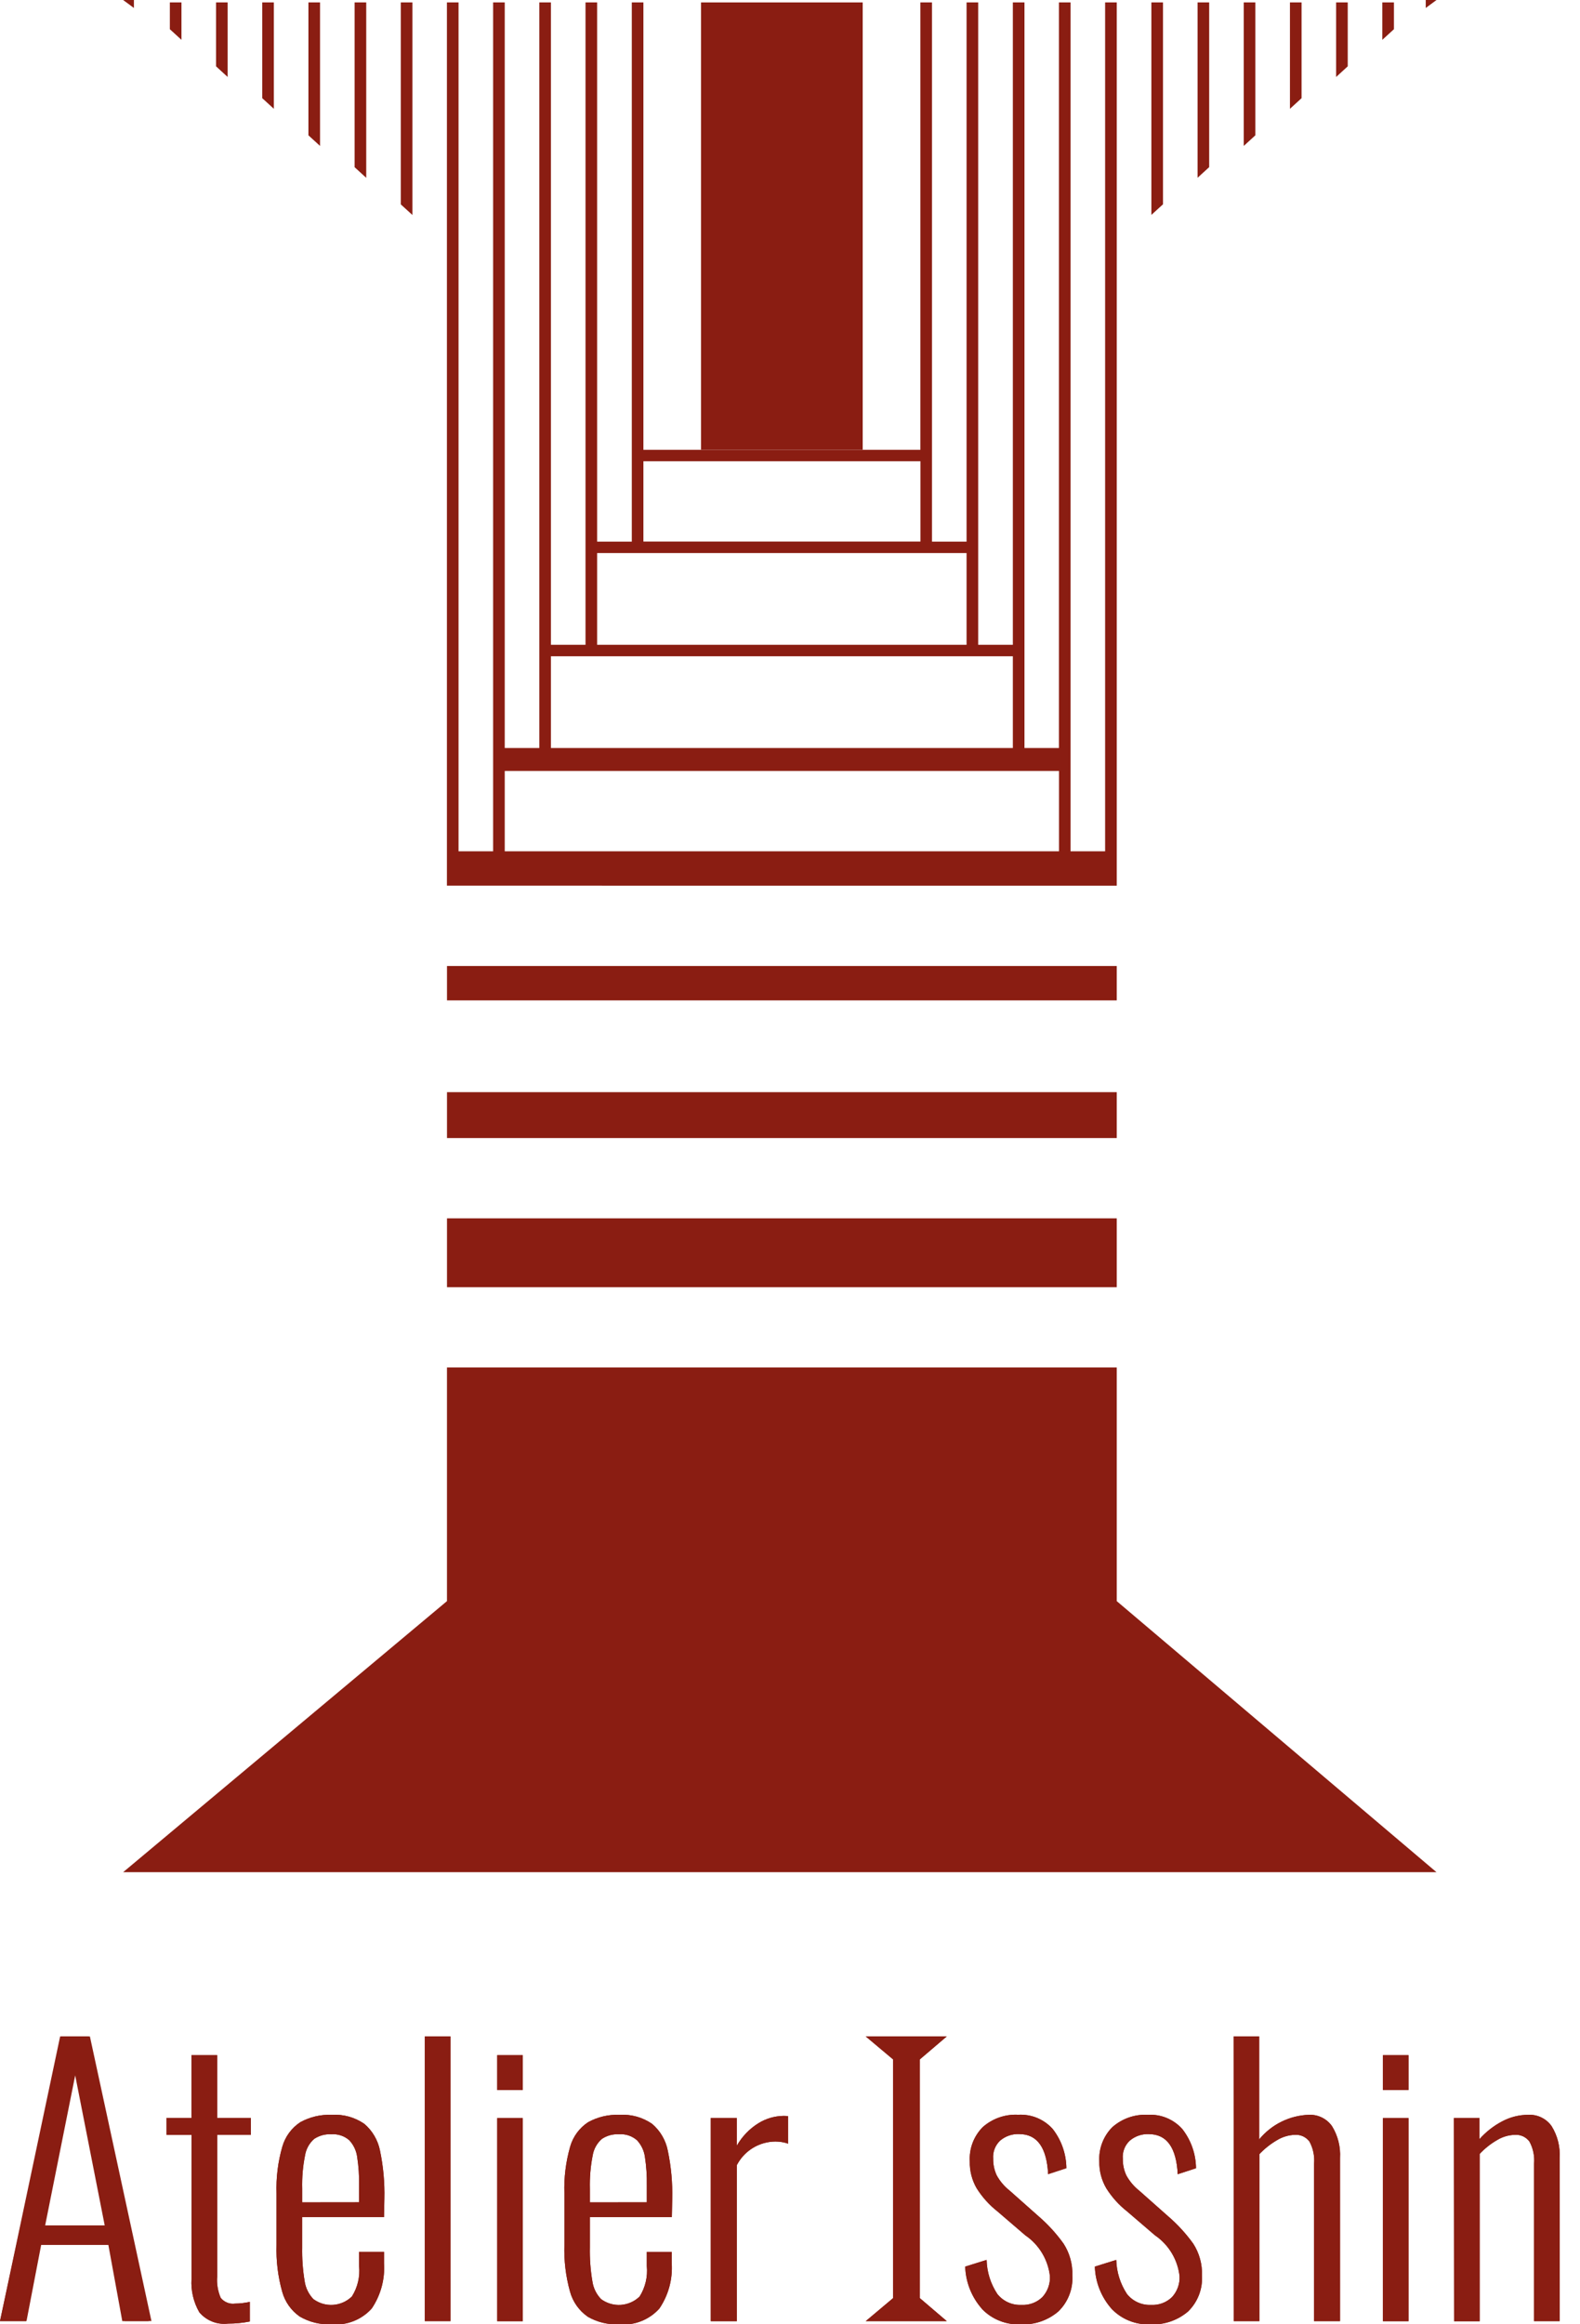
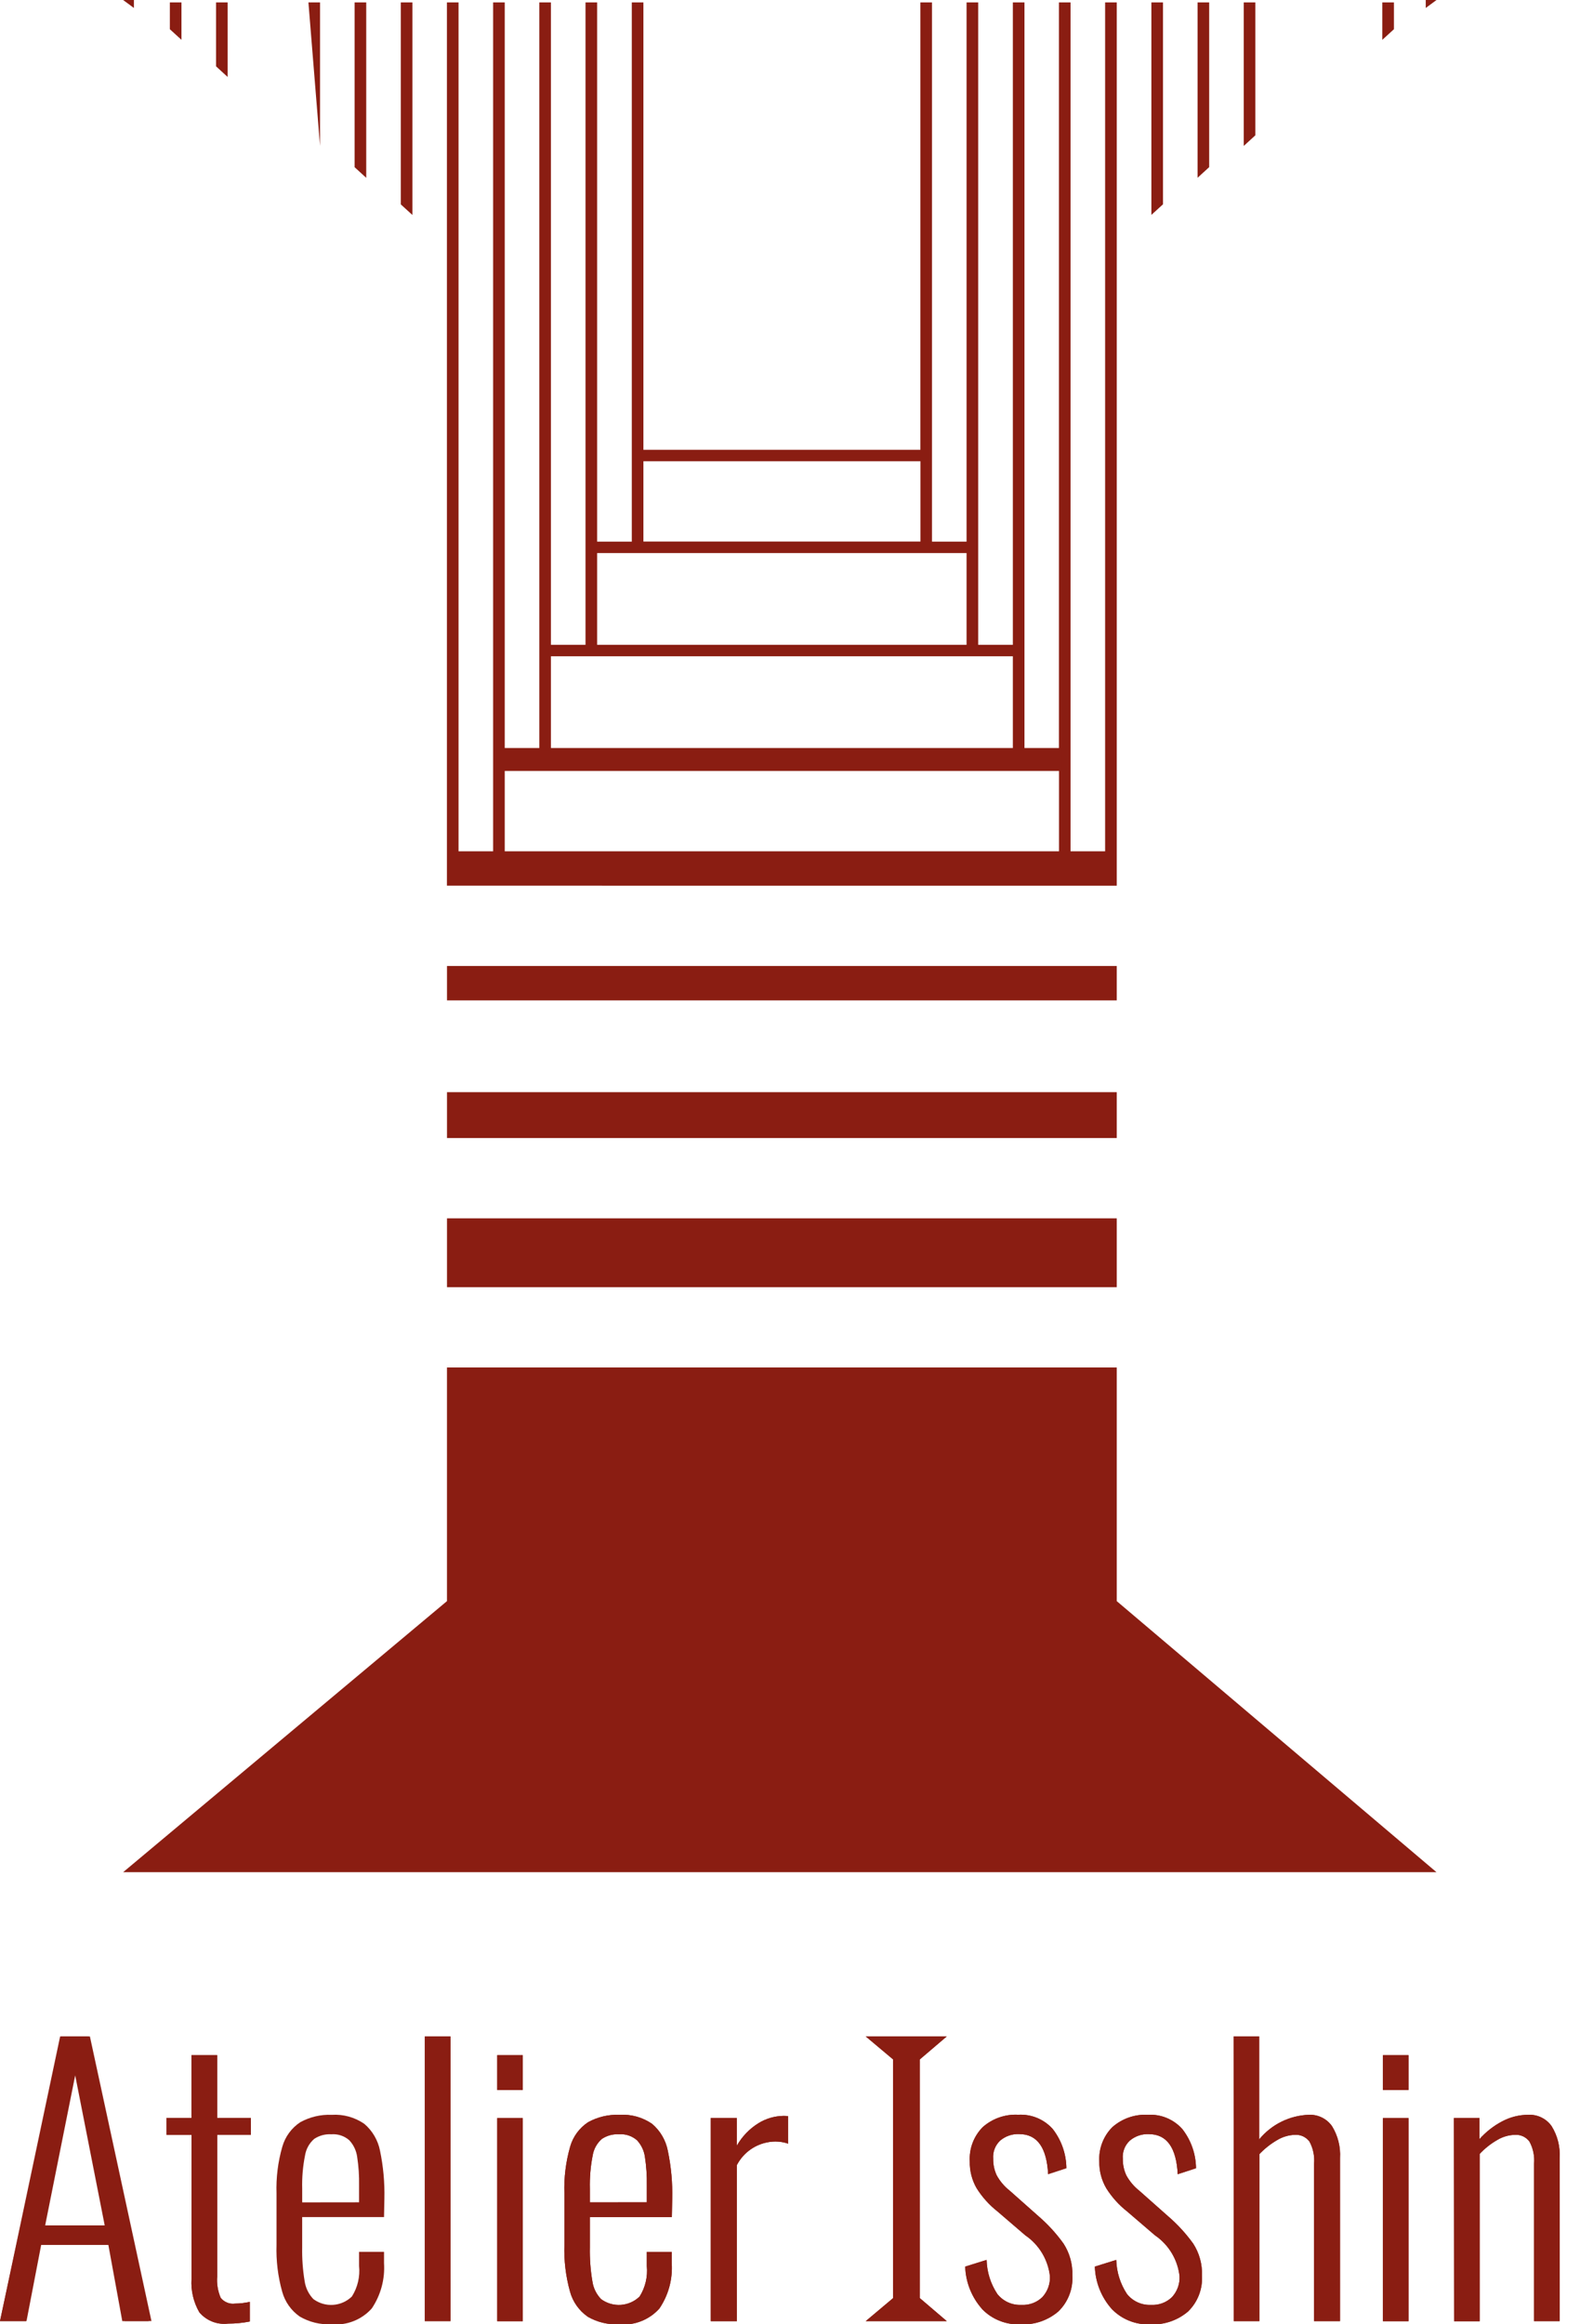
<svg xmlns="http://www.w3.org/2000/svg" width="68" height="100" viewBox="0 0 68 100" fill="none">
  <path d="M17.25 0.104V8.794L17.75 9.25V0.104H17.25Z" fill="#8A1D12" />
  <path d="M15.262 0.104V7.194L15.762 7.651V0.104H15.262Z" fill="#8A1D12" />
-   <path d="M13.274 0.104V5.822L13.774 6.279V0.104H13.274Z" fill="#8A1D12" />
-   <path d="M11.286 0.104V4.224L11.786 4.681V0.104H11.286Z" fill="#8A1D12" />
+   <path d="M13.274 0.104L13.774 6.279V0.104H13.274Z" fill="#8A1D12" />
  <path d="M9.298 0.104V2.854L9.798 3.312V0.104H9.298Z" fill="#8A1D12" />
  <path d="M7.31 0.104V1.257L7.81 1.714V0.104H7.31Z" fill="#8A1D12" />
  <path d="M5.299 0L5.763 0.343V0H5.299Z" fill="#8A1D12" />
  <path d="M19.237 58.834V68.886L5.299 80.549H61.824L48.062 68.886V58.834H19.237Z" fill="#8A1D12" />
  <path d="M48.062 52.418H19.238V55.379H48.062V52.418Z" fill="#8A1D12" />
  <path d="M48.062 46.989H19.238V48.963H48.062V46.989Z" fill="#8A1D12" />
  <path d="M48.062 41.56H19.238V43.041H48.062V41.56Z" fill="#8A1D12" />
  <path d="M48.062 38.106V0.104H47.562V36.625H46.074V0.104H45.574V32.183H44.091V0.104H43.591V27.742H42.099V0.104H41.599V23.304H40.111V0.104H39.611V19.352H27.691V0.104H27.191V23.304H25.699V0.104H25.199V27.742H23.711V0.104H23.211V32.183H21.723V0.104H21.223V36.625H19.735V0.104H19.235V38.104L48.062 38.106ZM27.691 19.845H39.614V23.3H27.691V19.845ZM25.699 23.794H41.599V27.742H25.699V23.794ZM23.711 28.235H43.591V32.183H23.711V28.235ZM21.723 33.17H45.577V36.625H21.723V33.17Z" fill="#8A1D12" />
  <path d="M49.553 0.104V9.246L50.053 8.79V0.104H49.553Z" fill="#8A1D12" />
  <path d="M51.541 0.104V7.648L52.041 7.191V0.104H51.541Z" fill="#8A1D12" />
  <path d="M53.528 0.104V6.279L54.028 5.822V0.104H53.528Z" fill="#8A1D12" />
-   <path d="M55.517 0.104V4.681L56.017 4.224V0.104H55.517Z" fill="#8A1D12" />
-   <path d="M57.504 0.104V3.312L58.004 2.854V0.104H57.504Z" fill="#8A1D12" />
  <path d="M59.492 0.104V1.714L59.992 1.257V0.104H59.492Z" fill="#8A1D12" />
  <path d="M61.361 0V0.343L61.825 0H61.361Z" fill="#8A1D12" />
-   <path d="M37.129 0.104H30.171V19.352H37.129V0.104Z" fill="#8A1D12" />
  <path d="M3.266 89.142L4.592 95.749H1.943L3.266 89.142ZM2.637 87.615L0 99.861H1.141L1.773 96.58H4.747L5.362 99.861H6.518L3.869 87.615H2.637Z" fill="#8A1D12" />
  <path d="M8.575 99.478C8.327 99.044 8.211 98.548 8.242 98.049V91.849H7.168V91.12H8.24V88.42H9.346V91.12H10.798V91.845H9.347V97.945C9.322 98.257 9.374 98.571 9.497 98.859C9.569 98.951 9.665 99.023 9.774 99.067C9.882 99.111 10.001 99.125 10.117 99.109C10.331 99.107 10.544 99.082 10.752 99.034V99.88C10.444 99.941 10.13 99.971 9.816 99.971C9.584 99.999 9.35 99.969 9.133 99.883C8.916 99.797 8.724 99.658 8.575 99.479" fill="#8A1D12" />
  <path d="M12.9 99.667C12.53 99.409 12.262 99.029 12.144 98.594C11.961 97.94 11.879 97.261 11.901 96.582V94.375C11.878 93.693 11.962 93.012 12.151 92.357C12.274 91.926 12.548 91.553 12.922 91.306C13.336 91.078 13.805 90.968 14.277 90.988C14.774 90.956 15.267 91.092 15.677 91.374C16.028 91.672 16.267 92.08 16.355 92.531C16.497 93.212 16.56 93.907 16.543 94.602L16.528 95.387H13.005V96.687C12.996 97.173 13.031 97.659 13.11 98.138C13.151 98.431 13.284 98.704 13.489 98.917C13.734 99.097 14.034 99.185 14.337 99.164C14.64 99.144 14.926 99.016 15.144 98.805C15.392 98.413 15.501 97.95 15.454 97.489V96.883H16.528V97.368C16.572 98.059 16.387 98.745 16 99.319C15.784 99.561 15.513 99.748 15.211 99.866C14.909 99.984 14.583 100.03 14.26 99.999C13.784 100.022 13.312 99.907 12.9 99.667ZM15.454 94.751V94.031C15.462 93.616 15.434 93.202 15.371 92.792C15.334 92.526 15.215 92.278 15.032 92.081C14.927 91.989 14.805 91.919 14.672 91.875C14.54 91.832 14.4 91.814 14.261 91.825C13.999 91.809 13.739 91.879 13.52 92.025C13.311 92.209 13.172 92.46 13.128 92.735C13.034 93.206 12.993 93.685 13.006 94.165V94.754L15.454 94.751Z" fill="#8A1D12" />
  <path d="M19.387 87.615H18.284V99.863H19.387V87.615Z" fill="#8A1D12" />
  <path d="M21.398 88.42H22.498V89.92H21.398V88.42ZM21.398 91.127H22.498V99.867H21.398V91.127Z" fill="#8A1D12" />
  <path d="M25.287 99.667C24.918 99.408 24.651 99.029 24.532 98.594C24.35 97.939 24.268 97.261 24.29 96.582V94.375C24.267 93.694 24.351 93.013 24.538 92.357C24.661 91.926 24.935 91.553 25.309 91.306C25.722 91.078 26.19 90.968 26.662 90.988C27.159 90.956 27.652 91.092 28.062 91.374C28.414 91.671 28.653 92.079 28.741 92.531C28.884 93.212 28.948 93.907 28.931 94.603L28.915 95.388H25.387V96.688C25.377 97.174 25.412 97.66 25.493 98.139C25.532 98.432 25.665 98.705 25.871 98.918C26.116 99.098 26.416 99.185 26.72 99.165C27.023 99.144 27.309 99.017 27.527 98.806C27.774 98.414 27.883 97.951 27.837 97.49V96.884H28.91V97.369C28.955 98.06 28.768 98.746 28.38 99.32C28.164 99.562 27.894 99.749 27.592 99.867C27.29 99.986 26.965 100.031 26.642 100C26.166 100.023 25.693 99.907 25.281 99.667M27.838 94.752V94.031C27.846 93.616 27.818 93.202 27.755 92.792C27.717 92.526 27.598 92.278 27.414 92.081C27.309 91.989 27.187 91.919 27.054 91.875C26.922 91.831 26.782 91.814 26.643 91.825C26.381 91.809 26.121 91.879 25.902 92.025C25.692 92.209 25.553 92.46 25.508 92.735C25.415 93.206 25.375 93.685 25.387 94.165V94.754L27.838 94.752Z" fill="#8A1D12" />
  <path d="M30.59 91.124H31.71V92.318C31.934 91.923 32.254 91.59 32.639 91.35C32.964 91.148 33.338 91.039 33.72 91.033C33.787 91.031 33.854 91.036 33.92 91.048V92.228C33.745 92.168 33.562 92.138 33.377 92.137C33.034 92.138 32.697 92.233 32.404 92.411C32.11 92.59 31.872 92.845 31.713 93.15V99.865H30.59V91.124Z" fill="#8A1D12" />
  <path d="M42.258 99.331C41.815 98.828 41.561 98.187 41.54 97.517L42.462 97.23C42.474 97.753 42.635 98.261 42.924 98.697C43.047 98.852 43.205 98.975 43.385 99.056C43.566 99.138 43.763 99.175 43.96 99.165C44.125 99.175 44.29 99.15 44.445 99.093C44.6 99.036 44.741 98.947 44.86 98.832C44.972 98.71 45.059 98.567 45.115 98.412C45.171 98.256 45.195 98.09 45.186 97.925C45.146 97.574 45.03 97.235 44.847 96.932C44.664 96.63 44.418 96.37 44.126 96.171L42.932 95.146C42.577 94.867 42.272 94.529 42.032 94.146C41.831 93.797 41.729 93.4 41.737 92.997C41.721 92.725 41.762 92.452 41.858 92.196C41.955 91.941 42.104 91.709 42.296 91.515C42.716 91.145 43.265 90.954 43.824 90.985C44.103 90.969 44.382 91.016 44.64 91.123C44.898 91.231 45.128 91.395 45.313 91.605C45.685 92.086 45.889 92.676 45.895 93.284L45.109 93.541C45.049 92.392 44.636 91.818 43.869 91.817C43.569 91.802 43.274 91.902 43.045 92.096C42.94 92.195 42.858 92.316 42.806 92.451C42.754 92.586 42.733 92.731 42.745 92.875C42.74 93.123 42.792 93.368 42.897 93.593C43.037 93.847 43.227 94.071 43.456 94.251L44.696 95.351C45.101 95.7 45.463 96.096 45.774 96.531C46.037 96.938 46.169 97.416 46.152 97.9C46.169 98.187 46.124 98.474 46.019 98.741C45.915 99.009 45.754 99.251 45.547 99.45C45.093 99.836 44.509 100.034 43.914 100.002C43.606 100.015 43.3 99.962 43.014 99.847C42.729 99.733 42.471 99.558 42.258 99.336" fill="#8A1D12" />
  <path d="M47.838 99.331C47.395 98.828 47.141 98.187 47.12 97.517L48.042 97.23C48.055 97.753 48.215 98.261 48.503 98.697C48.626 98.852 48.784 98.975 48.965 99.056C49.145 99.138 49.342 99.175 49.539 99.165C49.704 99.175 49.869 99.15 50.024 99.093C50.179 99.036 50.32 98.947 50.439 98.832C50.551 98.71 50.638 98.567 50.694 98.412C50.75 98.256 50.774 98.09 50.765 97.925C50.725 97.574 50.61 97.235 50.427 96.932C50.244 96.63 49.998 96.37 49.706 96.171L48.511 95.146C48.155 94.867 47.851 94.529 47.611 94.146C47.408 93.798 47.304 93.4 47.311 92.997C47.296 92.725 47.338 92.452 47.435 92.197C47.532 91.942 47.681 91.71 47.874 91.517C48.294 91.147 48.843 90.956 49.402 90.987C49.681 90.97 49.96 91.018 50.218 91.125C50.475 91.233 50.705 91.397 50.89 91.607C51.263 92.088 51.468 92.678 51.474 93.286L50.687 93.543C50.627 92.394 50.214 91.82 49.447 91.819C49.147 91.804 48.853 91.904 48.624 92.098C48.518 92.196 48.436 92.318 48.384 92.453C48.332 92.588 48.311 92.733 48.324 92.877C48.319 93.125 48.371 93.371 48.476 93.595C48.616 93.849 48.805 94.073 49.033 94.253L50.274 95.353C50.679 95.701 51.042 96.097 51.354 96.531C51.617 96.938 51.748 97.416 51.731 97.9C51.748 98.186 51.703 98.473 51.6 98.74C51.496 99.008 51.336 99.25 51.131 99.45C50.677 99.836 50.092 100.034 49.497 100.002C49.19 100.015 48.883 99.962 48.598 99.847C48.312 99.733 48.055 99.558 47.842 99.336" fill="#8A1D12" />
  <path d="M53.092 87.615H54.192V92.046C54.452 91.728 54.777 91.469 55.144 91.287C55.512 91.104 55.915 91.002 56.325 90.987C56.519 90.977 56.712 91.017 56.887 91.101C57.062 91.186 57.212 91.314 57.325 91.472C57.58 91.884 57.701 92.365 57.672 92.848V99.864H56.555V93.089C56.583 92.759 56.514 92.427 56.355 92.136C56.283 92.04 56.188 91.963 56.078 91.912C55.969 91.862 55.848 91.841 55.728 91.849C55.458 91.858 55.195 91.936 54.964 92.076C54.682 92.24 54.424 92.444 54.2 92.681V99.863H53.1L53.092 87.615Z" fill="#8A1D12" />
  <path d="M59.519 88.42H60.619V89.92H59.519V88.42ZM59.519 91.127H60.619V99.867H59.519V91.127Z" fill="#8A1D12" />
  <path d="M62.574 91.124H63.674V92.031C63.952 91.721 64.282 91.462 64.65 91.268C64.997 91.084 65.383 90.987 65.776 90.987C65.97 90.977 66.163 91.016 66.338 91.101C66.513 91.186 66.664 91.313 66.776 91.472C67.032 91.883 67.154 92.364 67.123 92.848V99.864H66.023V93.089C66.051 92.759 65.982 92.427 65.823 92.136C65.751 92.039 65.656 91.963 65.546 91.912C65.437 91.862 65.316 91.84 65.196 91.849C64.929 91.856 64.669 91.932 64.44 92.069C64.159 92.23 63.904 92.433 63.683 92.669V99.869H62.583L62.574 91.124Z" fill="#8A1D12" />
  <path d="M39.585 88.605L40.746 87.615H37.26L38.436 88.603V98.875L37.26 99.863H40.746L39.585 98.872V88.605Z" fill="#8A1D12" />
  <path d="M2.588 87.615H3.8L6.4 99.863H5.263L4.663 96.582H1.74L1.12 99.863H0L2.588 87.615ZM4.507 95.75L3.207 89.142L1.907 95.75H4.507Z" fill="#8A1D12" />
  <path d="M8.575 99.478C8.327 99.044 8.211 98.548 8.242 98.049V91.849H7.168V91.12H8.24V88.42H9.346V91.12H10.798V91.845H9.347V97.945C9.322 98.257 9.374 98.571 9.497 98.859C9.569 98.951 9.665 99.023 9.774 99.067C9.882 99.111 10.001 99.125 10.117 99.109C10.331 99.107 10.544 99.082 10.752 99.034V99.88C10.444 99.941 10.13 99.971 9.816 99.971C9.584 99.999 9.35 99.969 9.133 99.883C8.916 99.797 8.724 99.658 8.575 99.479" fill="#8A1D12" />
-   <path d="M12.9 99.667C12.53 99.409 12.262 99.029 12.144 98.594C11.961 97.94 11.879 97.261 11.901 96.582V94.375C11.878 93.693 11.962 93.012 12.151 92.357C12.274 91.926 12.548 91.553 12.922 91.306C13.336 91.078 13.805 90.968 14.277 90.988C14.774 90.956 15.267 91.092 15.677 91.374C16.028 91.672 16.267 92.08 16.355 92.531C16.497 93.212 16.56 93.907 16.543 94.602L16.528 95.387H13.005V96.687C12.996 97.173 13.031 97.659 13.11 98.138C13.151 98.431 13.284 98.704 13.489 98.917C13.734 99.097 14.034 99.185 14.337 99.164C14.64 99.144 14.926 99.016 15.144 98.805C15.392 98.413 15.501 97.95 15.454 97.489V96.883H16.528V97.368C16.572 98.059 16.387 98.745 16 99.319C15.784 99.561 15.513 99.748 15.211 99.866C14.909 99.984 14.583 100.03 14.26 99.999C13.784 100.022 13.312 99.907 12.9 99.667ZM15.454 94.751V94.031C15.462 93.616 15.434 93.202 15.371 92.792C15.334 92.526 15.215 92.278 15.032 92.081C14.927 91.989 14.805 91.919 14.672 91.875C14.54 91.832 14.4 91.814 14.261 91.825C13.999 91.809 13.739 91.879 13.52 92.025C13.311 92.209 13.172 92.46 13.128 92.735C13.034 93.206 12.993 93.685 13.006 94.165V94.754L15.454 94.751Z" fill="#8A1D12" />
  <path d="M19.387 87.615H18.284V99.863H19.387V87.615Z" fill="#8A1D12" />
  <path d="M21.398 88.42H22.498V89.92H21.398V88.42ZM21.398 91.127H22.498V99.867H21.398V91.127Z" fill="#8A1D12" />
  <path d="M25.287 99.667C24.918 99.408 24.651 99.029 24.532 98.594C24.35 97.939 24.268 97.261 24.29 96.582V94.375C24.267 93.694 24.351 93.013 24.538 92.357C24.661 91.926 24.935 91.553 25.309 91.306C25.722 91.078 26.19 90.968 26.662 90.988C27.159 90.956 27.652 91.092 28.062 91.374C28.414 91.671 28.653 92.079 28.741 92.531C28.884 93.212 28.948 93.907 28.931 94.603L28.915 95.388H25.387V96.688C25.377 97.174 25.412 97.66 25.493 98.139C25.532 98.432 25.665 98.705 25.871 98.918C26.116 99.098 26.416 99.185 26.72 99.165C27.023 99.144 27.309 99.017 27.527 98.806C27.774 98.414 27.883 97.951 27.837 97.49V96.884H28.91V97.369C28.955 98.06 28.768 98.746 28.38 99.32C28.164 99.562 27.894 99.749 27.592 99.867C27.29 99.986 26.965 100.031 26.642 100C26.166 100.023 25.693 99.907 25.281 99.667M27.838 94.752V94.031C27.846 93.616 27.818 93.202 27.755 92.792C27.717 92.526 27.598 92.278 27.414 92.081C27.309 91.989 27.187 91.919 27.054 91.875C26.922 91.831 26.782 91.814 26.643 91.825C26.381 91.809 26.121 91.879 25.902 92.025C25.692 92.209 25.553 92.46 25.508 92.735C25.415 93.206 25.375 93.685 25.387 94.165V94.754L27.838 94.752Z" fill="#8A1D12" />
  <path d="M30.59 91.124H31.71V92.318C31.934 91.923 32.254 91.59 32.639 91.35C32.964 91.148 33.338 91.039 33.72 91.033C33.787 91.031 33.854 91.036 33.92 91.048V92.228C33.745 92.168 33.562 92.138 33.377 92.137C33.034 92.138 32.697 92.233 32.404 92.411C32.11 92.59 31.872 92.845 31.713 93.15V99.865H30.59V91.124Z" fill="#8A1D12" />
  <path d="M42.258 99.331C41.815 98.828 41.561 98.187 41.54 97.517L42.462 97.23C42.474 97.753 42.635 98.261 42.924 98.697C43.047 98.852 43.205 98.975 43.385 99.056C43.566 99.138 43.763 99.175 43.96 99.165C44.125 99.175 44.29 99.15 44.445 99.093C44.6 99.036 44.741 98.947 44.86 98.832C44.972 98.71 45.059 98.567 45.115 98.412C45.171 98.256 45.195 98.09 45.186 97.925C45.146 97.574 45.03 97.235 44.847 96.932C44.664 96.63 44.418 96.37 44.126 96.171L42.932 95.146C42.577 94.867 42.272 94.529 42.032 94.146C41.831 93.797 41.729 93.4 41.737 92.997C41.721 92.725 41.762 92.452 41.858 92.196C41.955 91.941 42.104 91.709 42.296 91.515C42.716 91.145 43.265 90.954 43.824 90.985C44.103 90.969 44.382 91.016 44.64 91.123C44.898 91.231 45.128 91.395 45.313 91.605C45.685 92.086 45.889 92.676 45.895 93.284L45.109 93.541C45.049 92.392 44.636 91.818 43.869 91.817C43.569 91.802 43.274 91.902 43.045 92.096C42.94 92.195 42.858 92.316 42.806 92.451C42.754 92.586 42.733 92.731 42.745 92.875C42.74 93.123 42.792 93.368 42.897 93.593C43.037 93.847 43.227 94.071 43.456 94.251L44.696 95.351C45.101 95.7 45.463 96.096 45.774 96.531C46.037 96.938 46.169 97.416 46.152 97.9C46.169 98.187 46.124 98.474 46.019 98.741C45.915 99.009 45.754 99.251 45.547 99.45C45.093 99.836 44.509 100.034 43.914 100.002C43.606 100.015 43.3 99.962 43.014 99.847C42.729 99.733 42.471 99.558 42.258 99.336" fill="#8A1D12" />
  <path d="M47.838 99.331C47.395 98.828 47.141 98.187 47.12 97.517L48.042 97.23C48.055 97.753 48.215 98.261 48.503 98.697C48.626 98.852 48.784 98.975 48.965 99.056C49.145 99.138 49.342 99.175 49.539 99.165C49.704 99.175 49.869 99.15 50.024 99.093C50.179 99.036 50.32 98.947 50.439 98.832C50.551 98.71 50.638 98.567 50.694 98.412C50.75 98.256 50.774 98.09 50.765 97.925C50.725 97.574 50.61 97.235 50.427 96.932C50.244 96.63 49.998 96.37 49.706 96.171L48.511 95.146C48.155 94.867 47.851 94.529 47.611 94.146C47.408 93.798 47.304 93.4 47.311 92.997C47.296 92.725 47.338 92.452 47.435 92.197C47.532 91.942 47.681 91.71 47.874 91.517C48.294 91.147 48.843 90.956 49.402 90.987C49.681 90.97 49.96 91.018 50.218 91.125C50.475 91.233 50.705 91.397 50.89 91.607C51.263 92.088 51.468 92.678 51.474 93.286L50.687 93.543C50.627 92.394 50.214 91.82 49.447 91.819C49.147 91.804 48.853 91.904 48.624 92.098C48.518 92.196 48.436 92.318 48.384 92.453C48.332 92.588 48.311 92.733 48.324 92.877C48.319 93.125 48.371 93.371 48.476 93.595C48.616 93.849 48.805 94.073 49.033 94.253L50.274 95.353C50.679 95.701 51.042 96.097 51.354 96.531C51.617 96.938 51.748 97.416 51.731 97.9C51.748 98.186 51.703 98.473 51.6 98.74C51.496 99.008 51.336 99.25 51.131 99.45C50.677 99.836 50.092 100.034 49.497 100.002C49.19 100.015 48.883 99.962 48.598 99.847C48.312 99.733 48.055 99.558 47.842 99.336" fill="#8A1D12" />
  <path d="M53.092 87.615H54.192V92.046C54.452 91.728 54.777 91.469 55.144 91.287C55.512 91.104 55.915 91.002 56.325 90.987C56.519 90.977 56.712 91.017 56.887 91.101C57.062 91.186 57.212 91.314 57.325 91.472C57.58 91.884 57.701 92.365 57.672 92.848V99.864H56.555V93.089C56.583 92.759 56.514 92.427 56.355 92.136C56.283 92.04 56.188 91.963 56.078 91.912C55.969 91.862 55.848 91.841 55.728 91.849C55.458 91.858 55.195 91.936 54.964 92.076C54.682 92.24 54.424 92.444 54.2 92.681V99.863H53.1L53.092 87.615Z" fill="#8A1D12" />
  <path d="M59.519 88.42H60.619V89.92H59.519V88.42ZM59.519 91.127H60.619V99.867H59.519V91.127Z" fill="#8A1D12" />
  <path d="M62.574 91.124H63.674V92.031C63.952 91.721 64.282 91.462 64.65 91.268C64.997 91.084 65.383 90.987 65.776 90.987C65.97 90.977 66.163 91.016 66.338 91.101C66.513 91.186 66.664 91.313 66.776 91.472C67.032 91.883 67.154 92.364 67.123 92.848V99.864H66.023V93.089C66.051 92.759 65.982 92.427 65.823 92.136C65.751 92.039 65.656 91.963 65.546 91.912C65.437 91.862 65.316 91.84 65.196 91.849C64.929 91.856 64.669 91.932 64.44 92.069C64.159 92.23 63.904 92.433 63.683 92.669V99.869H62.583L62.574 91.124Z" fill="#8A1D12" />
  <path d="M39.585 88.605L40.746 87.615H37.26L38.436 88.603V98.875L37.26 99.863H40.746L39.585 98.872V88.605Z" fill="#8A1D12" />
</svg>